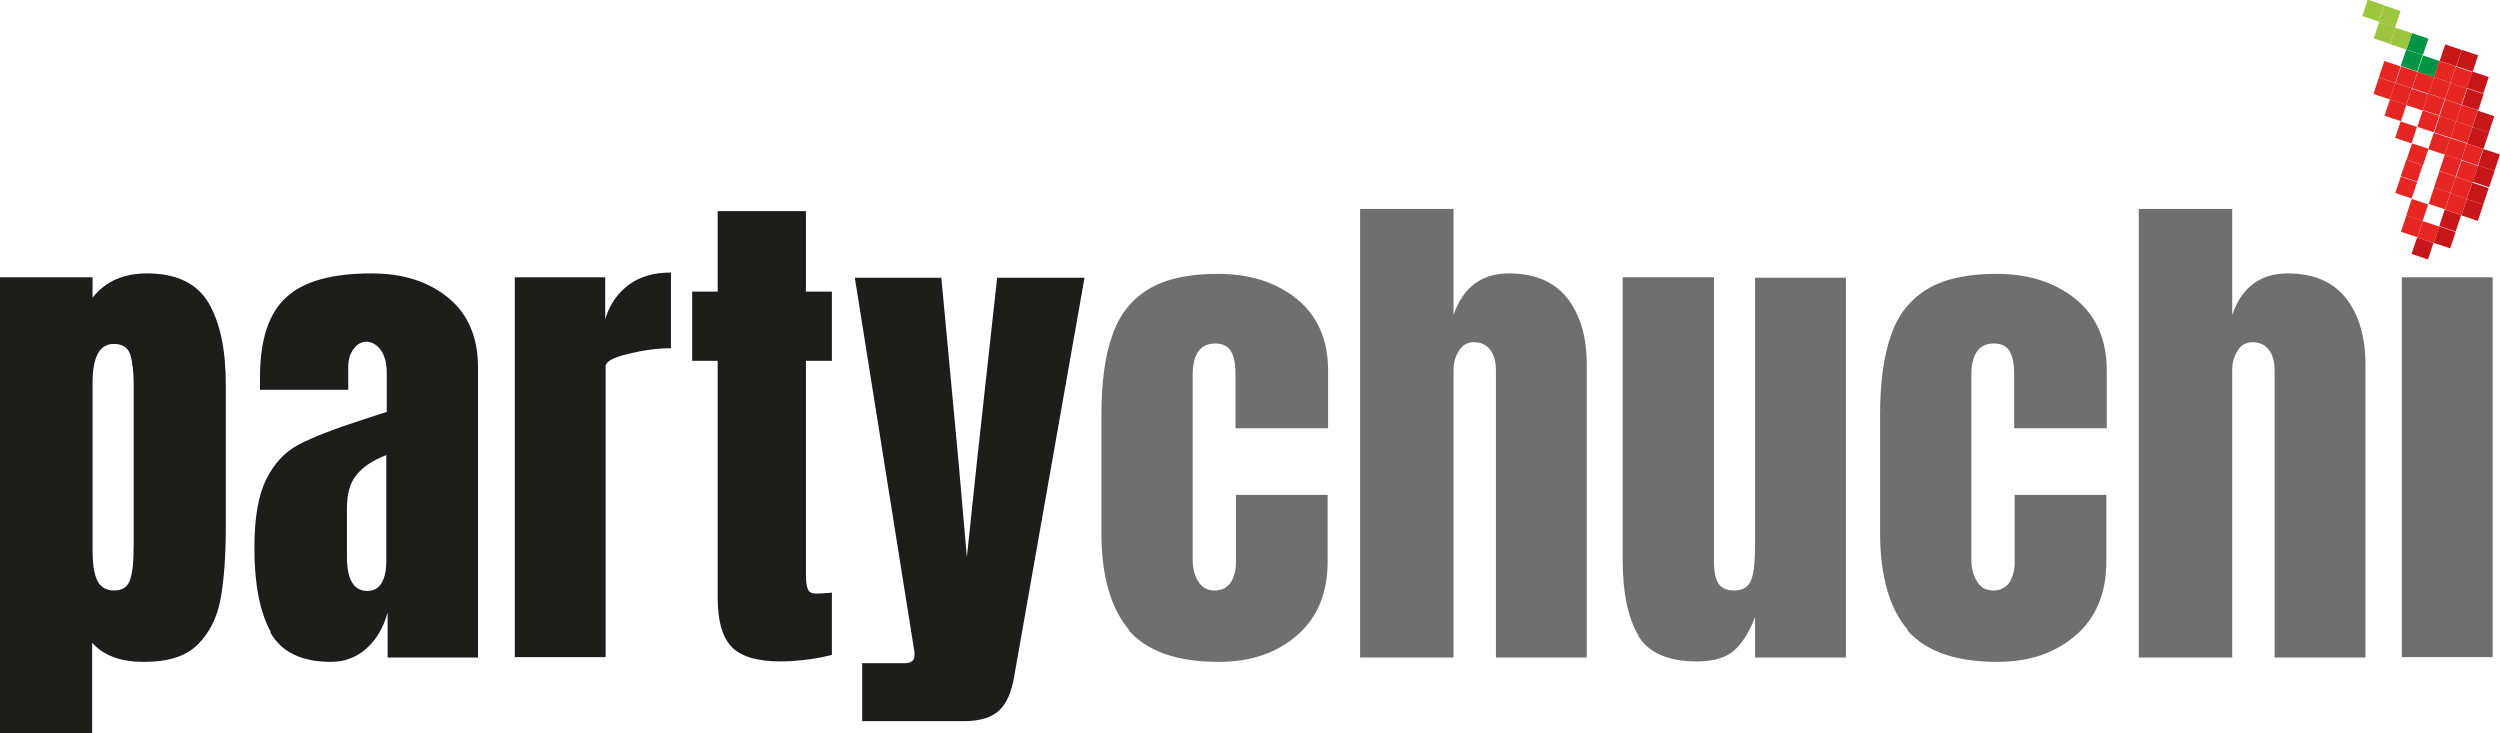
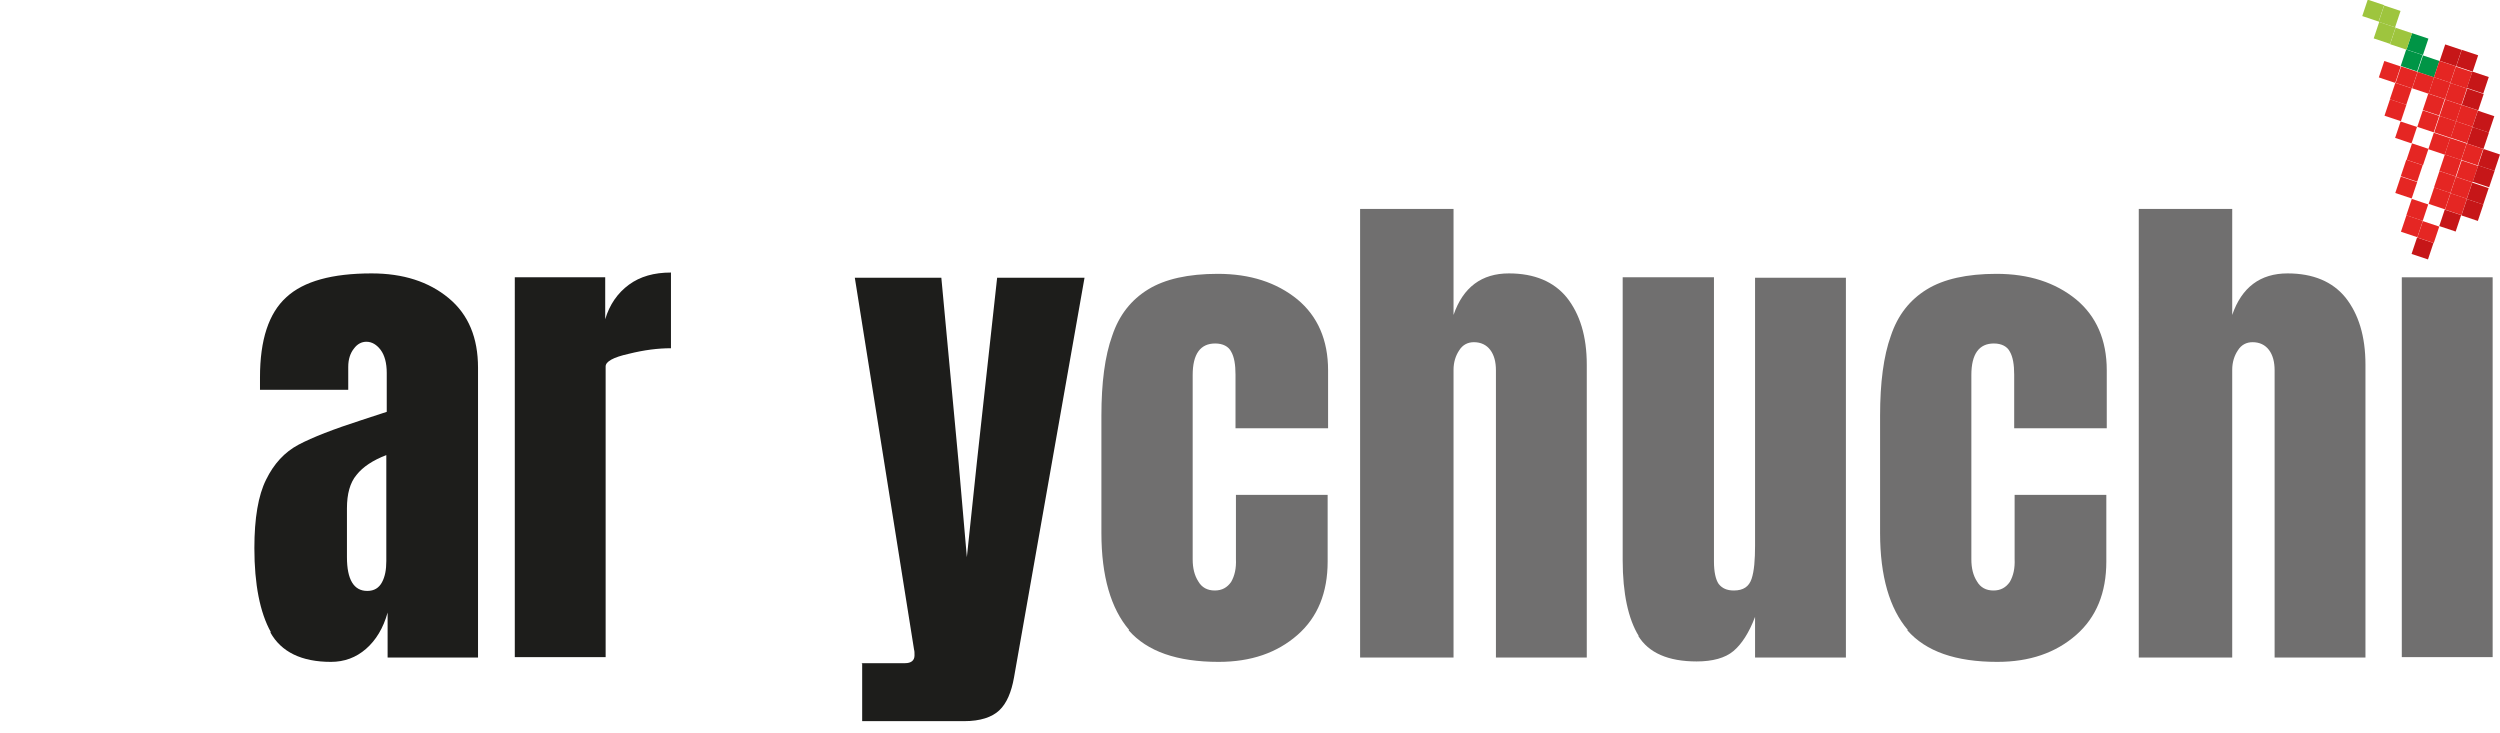
<svg xmlns="http://www.w3.org/2000/svg" id="b" viewBox="0 0 57.79 16.95">
  <g id="c">
    <rect x="55.93" y="2.61" width=".4" height=".4" transform="translate(3.79 -17.66) rotate(18.49)" style="fill:#e52623;" />
    <rect x="56.32" y="2.73" width=".4" height=".4" transform="translate(3.85 -17.77) rotate(18.49)" style="fill:#e52623;" />
    <rect x="55.68" y="4.65" width=".4" height=".4" transform="translate(4.42 -17.47) rotate(18.49)" style="fill:#e52623;" />
    <rect x="56.7" y="2.86" width=".4" height=".4" transform="translate(3.91 -17.89) rotate(18.49)" style="fill:#e52623;" />
    <rect x="57.08" y="2.99" width=".4" height=".4" transform="translate(3.97 -18) rotate(18.49)" style="fill:#c61618;" />
    <rect x="56.19" y="4.39" width=".4" height=".4" transform="translate(4.37 -17.65) rotate(18.49)" style="fill:#e52623;" />
    <rect x="56.57" y="4.52" width=".4" height=".4" transform="translate(4.43 -17.76) rotate(18.49)" style="fill:#e52623;" />
    <rect x="56.44" y="4.9" width=".4" height=".4" transform="translate(4.54 -17.7) rotate(18.49)" style="fill:#c61618;" />
    <rect x="55.68" y="3.37" width=".4" height=".4" transform="translate(4.02 -17.54) rotate(18.49)" style="fill:#e52623;" />
    <rect x="56.19" y="3.12" width=".4" height=".4" transform="translate(3.96 -17.71) rotate(18.49)" style="fill:#e52623;" />
    <rect x="56.57" y="3.25" width=".4" height=".4" transform="translate(4.02 -17.83) rotate(18.49)" style="fill:#e52623;" />
    <rect x="56.95" y="3.37" width=".4" height=".4" transform="translate(4.08 -17.94) rotate(18.49)" style="fill:#e52623;" />
    <rect x="56.44" y="3.63" width=".4" height=".4" transform="translate(4.14 -17.77) rotate(18.49)" style="fill:#e52623;" />
    <rect x="56.83" y="3.76" width=".4" height=".4" transform="translate(4.2 -17.88) rotate(18.49)" style="fill:#e52623;" />
    <rect x="57.21" y="3.88" width=".4" height=".4" transform="translate(4.26 -18) rotate(18.49)" style="fill:#c61618;" />
    <rect x="57.34" y="3.5" width=".4" height=".4" transform="translate(4.14 -18.06) rotate(18.49)" style="fill:#c61618;" />
    <rect x="55.55" y="5.03" width=".4" height=".4" transform="translate(4.54 -17.41) rotate(18.49)" style="fill:#e52623;" />
-     <rect x="56.31" y="5.29" width=".4" height=".4" transform="translate(4.66 -17.64) rotate(18.49)" style="fill:#c61618;" />
    <rect x="56.95" y="4.65" width=".4" height=".4" transform="translate(4.49 -17.87) rotate(18.49)" style="fill:#c61618;" />
    <rect x="55.8" y="5.54" width=".4" height=".4" transform="translate(4.71 -17.46) rotate(18.49)" style="fill:#c61618;" />
    <rect x="55.93" y="5.16" width=".4" height=".4" transform="translate(4.6 -17.52) rotate(18.49)" style="fill:#e52623;" />
    <rect x="56.32" y="4.01" width=".4" height=".4" transform="translate(4.25 -17.71) rotate(18.49)" style="fill:#e52623;" />
    <rect x="55.42" y="4.14" width=".4" height=".4" transform="translate(4.25 -17.42) rotate(18.49)" style="fill:#e52623;" />
    <rect x="55.55" y="3.75" width=".4" height=".4" transform="translate(4.13 -17.48) rotate(18.49)" style="fill:#e52623;" />
    <rect x="56.7" y="4.14" width=".4" height=".4" transform="translate(4.31 -17.82) rotate(18.49)" style="fill:#e52623;" />
    <rect x="57.08" y="4.27" width=".4" height=".4" transform="translate(4.37 -17.93) rotate(18.49)" style="fill:#c61618;" />
    <rect x="55.68" y=".82" width=".4" height=".4" transform="translate(3.21 -17.67) rotate(18.49)" style="fill:#009546;" />
    <rect x="55.04" y="1.46" width=".4" height=".4" transform="translate(3.38 -17.43) rotate(18.49)" style="fill:#e52623;" />
    <rect x="56.83" y="1.2" width=".4" height=".4" transform="translate(3.39 -18.01) rotate(18.49)" style="fill:#c61618;" />
    <rect x="56.45" y="1.08" width=".4" height=".4" transform="translate(3.33 -17.9) rotate(18.49)" style="fill:#c61618;" />
    <rect x="55.94" y="1.33" width=".4" height=".4" transform="translate(3.38 -17.72) rotate(18.49)" style="fill:#009546;" />
    <rect x="56.32" y="1.46" width=".4" height=".4" transform="translate(3.44 -17.84) rotate(18.49)" style="fill:#e52623;" />
    <rect x="55.3" y=".69" width=".4" height=".4" transform="translate(3.15 -17.55) rotate(18.49)" style="fill:#9ec53e;" />
    <rect x="54.92" y=".56" width=".4" height=".4" transform="translate(3.09 -17.44) rotate(18.49)" style="fill:#9ec53e;" />
    <rect x="54.66" y=".05" width=".4" height=".4" transform="translate(2.91 -17.39) rotate(18.49)" style="fill:#9ec53e;" />
    <rect x="55.04" y=".18" width=".4" height=".4" transform="translate(2.97 -17.5) rotate(18.49)" style="fill:#9ec53e;" />
    <rect x="56.7" y="1.59" width=".4" height=".4" transform="translate(3.5 -17.95) rotate(18.49)" style="fill:#e52623;" />
-     <rect x="55.68" y="2.1" width=".4" height=".4" transform="translate(3.61 -17.6) rotate(18.49)" style="fill:#e52623;" />
    <rect x="55.42" y="2.86" width=".4" height=".4" transform="translate(3.84 -17.48) rotate(18.49)" style="fill:#e52623;" />
    <rect x="56.06" y="2.22" width=".4" height=".4" transform="translate(3.67 -17.72) rotate(18.49)" style="fill:#e52623;" />
    <rect x="56.45" y="2.35" width=".4" height=".4" transform="translate(3.73 -17.83) rotate(18.49)" style="fill:#e52623;" />
    <rect x="56.83" y="2.48" width=".4" height=".4" transform="translate(3.79 -17.95) rotate(18.49)" style="fill:#e52623;" />
    <rect x="57.08" y="1.71" width=".4" height=".4" transform="translate(3.56 -18.07) rotate(18.49)" style="fill:#c61618;" />
    <rect x="57.21" y="2.61" width=".4" height=".4" transform="translate(3.85 -18.06) rotate(18.49)" style="fill:#c61618;" />
-     <rect x="54.92" y="1.84" width=".4" height=".4" transform="translate(3.49 -17.37) rotate(18.49)" style="fill:#e52623;" />
    <rect x="55.81" y="1.71" width=".4" height=".4" transform="translate(3.5 -17.66) rotate(18.49)" style="fill:#e52623;" />
    <rect x="55.55" y="1.2" width=".4" height=".4" transform="translate(3.32 -17.61) rotate(18.49)" style="fill:#009546;" />
    <rect x="55.3" y="1.97" width=".4" height=".4" transform="translate(3.55 -17.49) rotate(18.49)" style="fill:#e52623;" />
    <rect x="55.17" y="2.35" width=".4" height=".4" transform="translate(3.67 -17.43) rotate(18.49)" style="fill:#e52623;" />
    <rect x="55.43" y="1.59" width=".4" height=".4" transform="translate(3.44 -17.55) rotate(18.49)" style="fill:#e52623;" />
    <rect x="56.19" y="1.84" width=".4" height=".4" transform="translate(3.56 -17.78) rotate(18.49)" style="fill:#e52623;" />
    <rect x="56.57" y="1.97" width=".4" height=".4" transform="translate(3.62 -17.89) rotate(18.49)" style="fill:#e52623;" />
    <rect x="56.96" y="2.1" width=".4" height=".4" transform="translate(3.68 -18.01) rotate(18.49)" style="fill:#c61618;" />
-     <path d="M0,6.41h2.14v.47c.3-.38.72-.56,1.26-.56.68,0,1.15.23,1.42.68.27.46.4,1.09.4,1.9v3.25c0,.69-.04,1.25-.12,1.69s-.26.79-.53,1.06c-.27.27-.68.4-1.24.4s-.93-.15-1.2-.44v2.1H0V6.41ZM3.01,13.39c.06-.18.08-.43.08-.77v-3.73c0-.3-.03-.54-.08-.7-.06-.16-.18-.24-.38-.24-.33,0-.49.3-.49.91v3.85c0,.3.03.53.1.69.07.16.2.25.4.25s.32-.09.37-.26Z" style="fill:#1d1d1b;" />
    <path d="M6.26,14.61c-.25-.45-.38-1.1-.38-1.94,0-.69.09-1.22.27-1.58.18-.37.43-.64.75-.81.32-.17.81-.36,1.46-.57l.58-.19v-.9c0-.23-.05-.41-.14-.53-.09-.12-.2-.19-.33-.19-.11,0-.21.05-.29.16-.08.1-.13.24-.13.42v.53h-2.04v-.29c0-.86.2-1.48.61-1.85.4-.37,1.06-.55,1.97-.55.73,0,1.32.19,1.78.57s.68.92.68,1.61v6.7h-2.09v-1.04c-.1.36-.27.64-.5.84-.23.2-.5.3-.81.3-.68,0-1.15-.23-1.4-.68ZM8.83,13.46c.07-.13.1-.29.1-.49v-2.45c-.31.12-.54.27-.69.46-.15.18-.22.44-.22.77v1.13c0,.52.16.78.47.78.16,0,.27-.07.34-.2Z" style="fill:#1d1d1b;" />
    <path d="M11.89,6.41h2.1v.97c.1-.34.29-.61.55-.8s.58-.28.97-.28v1.75c-.3,0-.62.04-.98.13-.36.08-.53.18-.53.29v6.72h-2.1V6.41Z" style="fill:#1d1d1b;" />
-     <path d="M16.9,14.94c-.21-.23-.31-.6-.31-1.12v-5.48h-.59v-1.6h.59v-1.86h2.04v1.86h.6v1.6h-.6v4.93c0,.15.01.26.04.34s.09.11.19.11c.08,0,.16,0,.23-.01.07,0,.12-.01.14-.01v1.44c-.12.03-.29.07-.52.1s-.45.05-.67.05c-.55,0-.93-.12-1.14-.35Z" style="fill:#1d1d1b;" />
    <path d="M19.91,15.33h1.01c.14,0,.22-.06.22-.18,0-.06,0-.1-.01-.13l-1.37-8.6h2l.4,4.28.19,2.18.23-2.18.47-4.28h2.02l-1.63,9.24c-.06.34-.17.6-.34.76-.17.16-.44.25-.81.25h-2.36v-1.33Z" style="fill:#1d1d1b;" />
    <path d="M26.1,14.56c-.42-.49-.64-1.24-.64-2.24v-2.71c0-.76.08-1.38.25-1.85.16-.48.44-.83.83-1.07.39-.24.93-.36,1.61-.36.75,0,1.36.2,1.84.59.47.39.71.94.71,1.64v1.34h-2.14v-1.24c0-.23-.03-.41-.1-.53-.06-.12-.19-.19-.37-.19-.34,0-.52.24-.52.73v4.26c0,.2.04.37.13.51.08.14.21.21.38.21s.29-.07.38-.2c.08-.14.12-.31.11-.53v-1.48s2.12,0,2.12,0v1.54c0,.72-.23,1.29-.7,1.7-.47.41-1.07.62-1.82.62-.96,0-1.65-.24-2.08-.73Z" style="fill:#706f6f;" />
    <path d="M31.44,4.83h2.16v2.45c.22-.64.65-.96,1.28-.96.59,0,1.04.19,1.34.56.3.38.46.89.46,1.55v6.77h-2.1v-6.64c0-.19-.04-.35-.13-.47-.09-.12-.22-.18-.38-.18-.14,0-.26.06-.34.19-.08.12-.13.27-.13.45v6.65h-2.16V4.83Z" style="fill:#706f6f;" />
    <path d="M37.88,14.7c-.24-.39-.37-.98-.37-1.75v-6.54h2.11v6.57c0,.24.04.42.11.52.08.1.19.15.35.15.22,0,.35-.09.41-.27.06-.18.08-.44.08-.77v-6.19h2.1v8.78h-2.1v-.94c-.14.37-.31.63-.5.79-.19.16-.48.24-.85.24-.66,0-1.11-.2-1.35-.59Z" style="fill:#706f6f;" />
    <path d="M44.1,14.56c-.42-.49-.64-1.24-.64-2.24v-2.71c0-.76.08-1.38.25-1.85.16-.48.44-.83.83-1.07.39-.24.93-.36,1.61-.36.75,0,1.36.2,1.84.59.47.39.71.94.71,1.64v1.34h-2.14v-1.24c0-.23-.03-.41-.1-.53-.06-.12-.19-.19-.37-.19-.34,0-.52.24-.52.73v4.26c0,.2.04.37.13.51.08.14.21.21.38.21s.29-.07.38-.2c.08-.14.12-.31.11-.53v-1.48s2.12,0,2.12,0v1.54c0,.72-.23,1.29-.7,1.7-.47.41-1.07.62-1.82.62-.96,0-1.65-.24-2.08-.73Z" style="fill:#706f6f;" />
    <path d="M49.44,4.83h2.16v2.45c.22-.64.65-.96,1.28-.96.59,0,1.04.19,1.34.56.3.38.46.89.46,1.55v6.77h-2.1v-6.64c0-.19-.04-.35-.13-.47-.09-.12-.22-.18-.38-.18-.14,0-.26.06-.34.19-.08.12-.13.27-.13.45v6.65h-2.16V4.83Z" style="fill:#706f6f;" />
    <path d="M55.52,15.19V6.41h2.1v8.78h-2.1Z" style="fill:#706f6f;" />
  </g>
</svg>